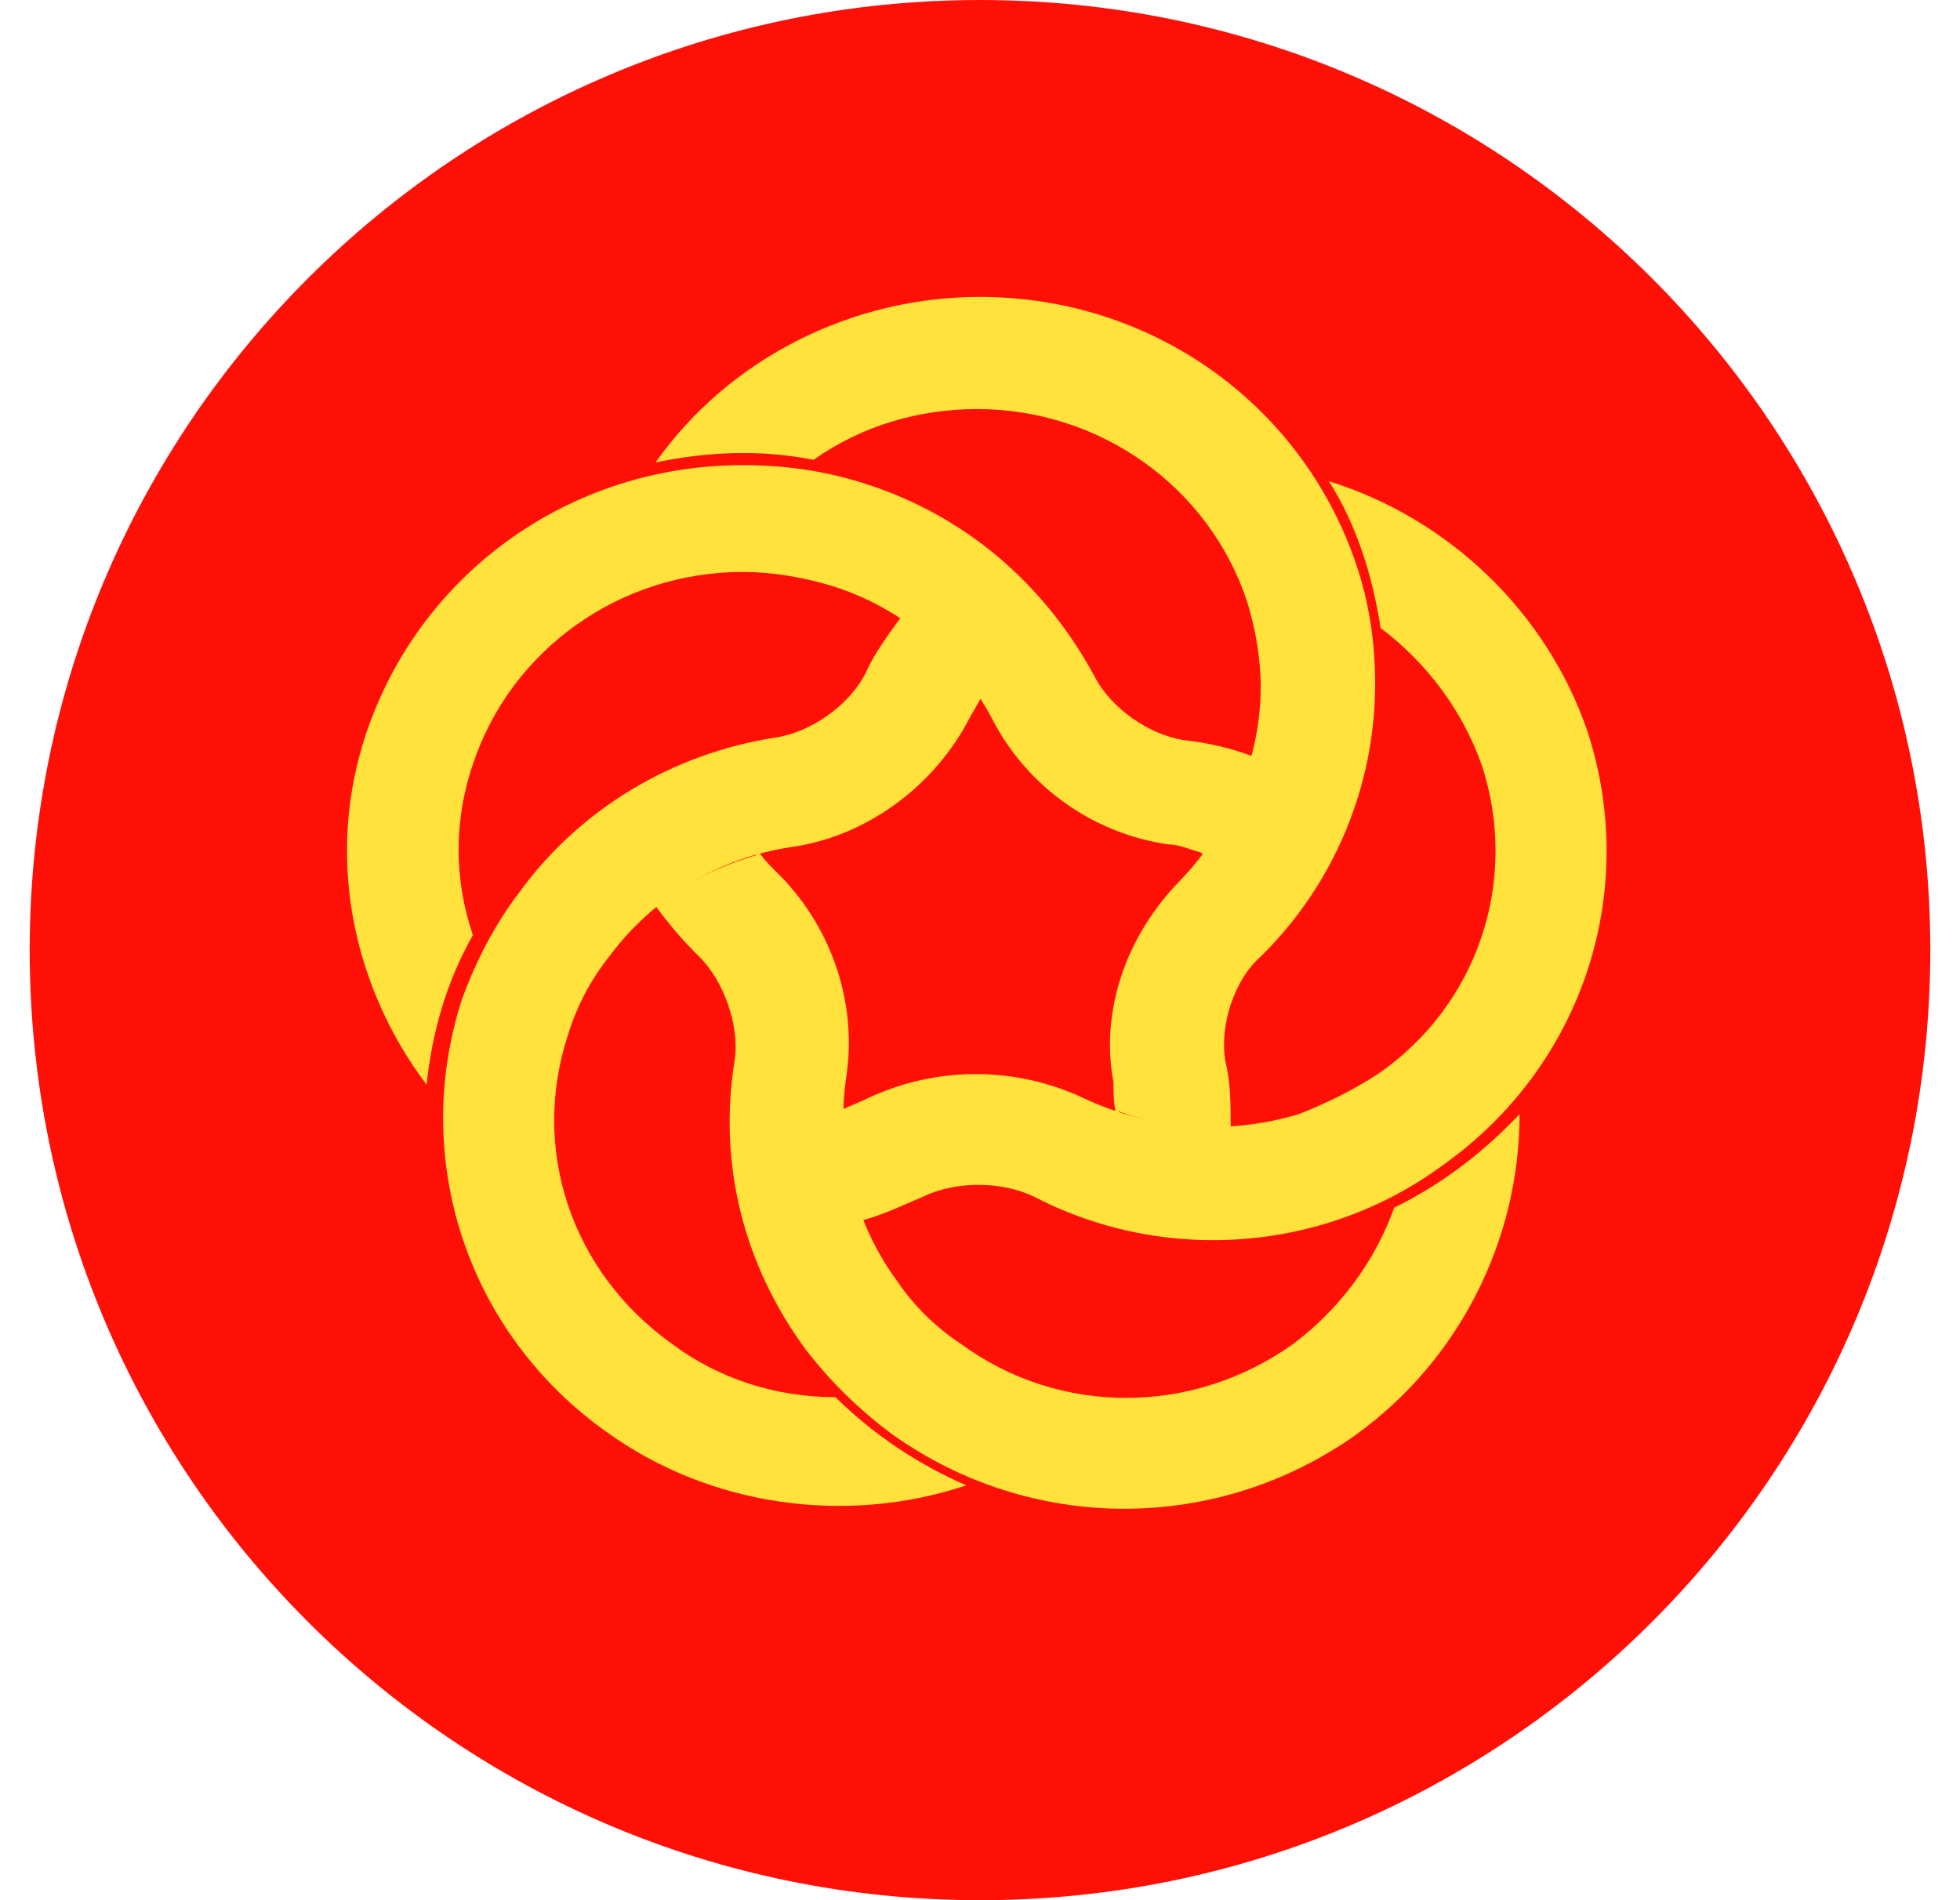
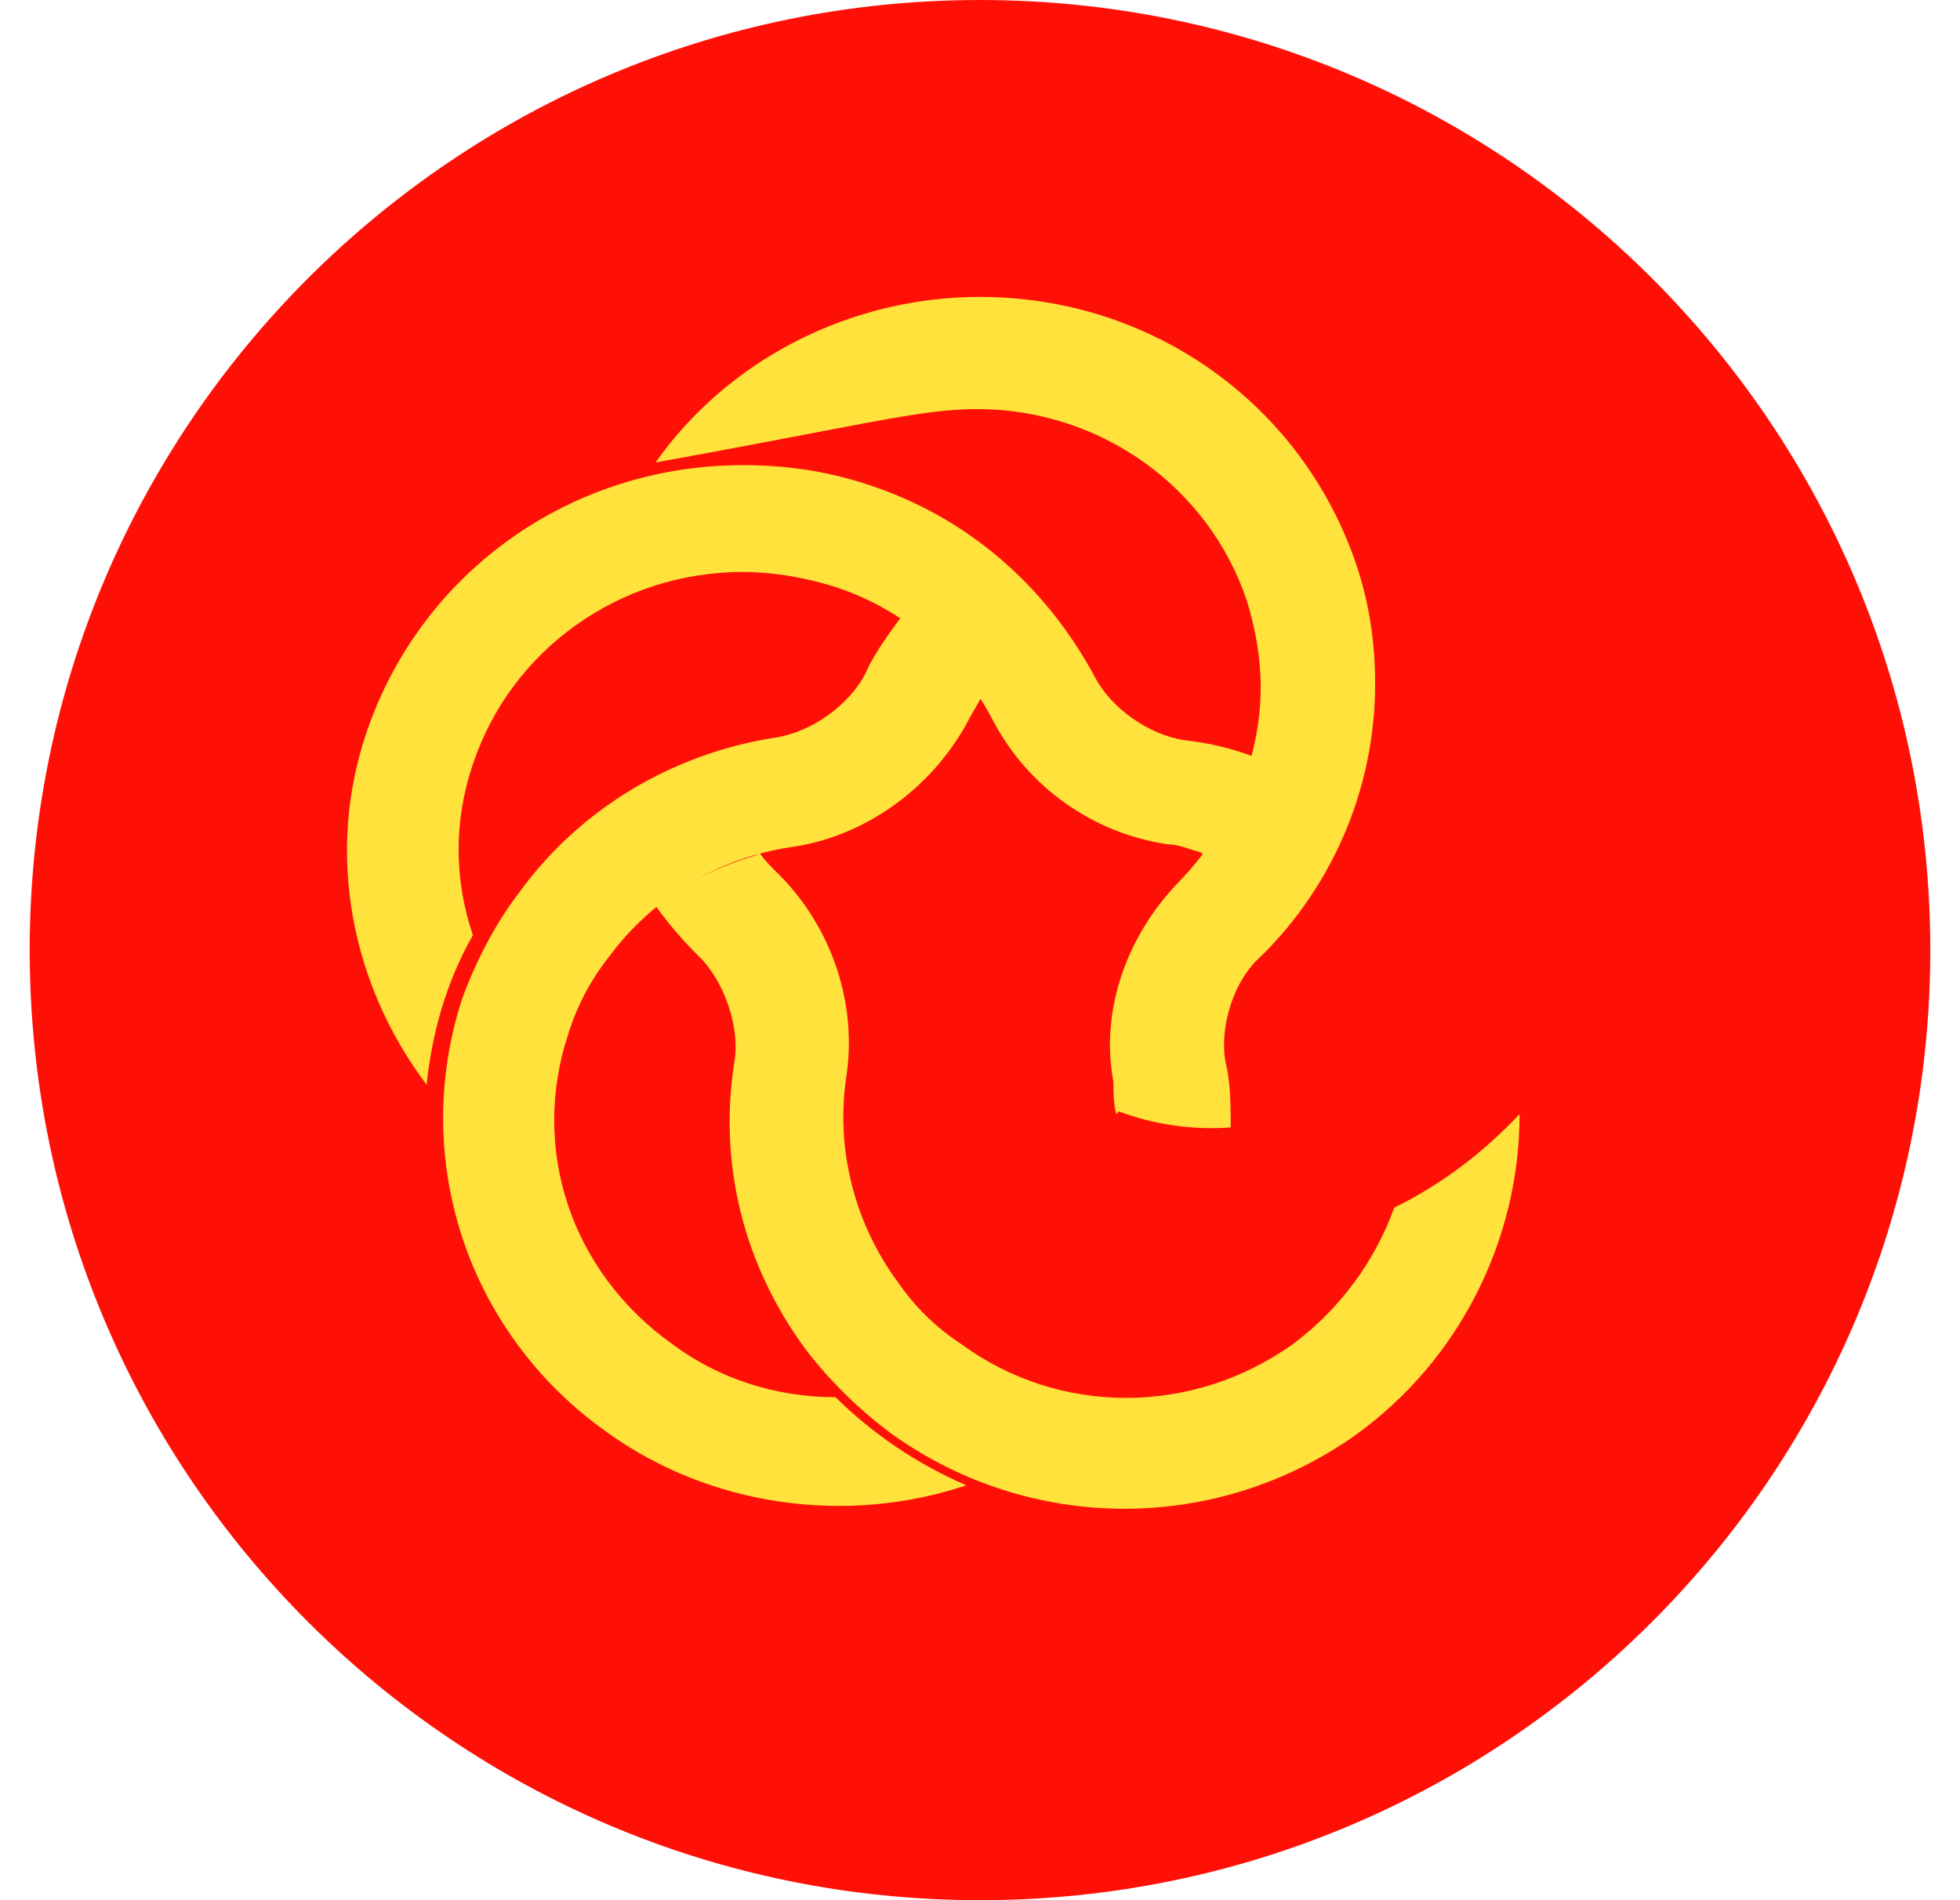
<svg xmlns="http://www.w3.org/2000/svg" width="33" height="32" viewBox="0 0 33 32" fill="none">
  <g clip-path="url(#clip0_6017_143381)">
    <path d="M32.5 16C32.5 7.163 25.337 0 16.5 0C7.663 0 0.5 7.163 0.5 16C0.5 24.837 7.663 32 16.5 32C25.337 32 32.5 24.837 32.5 16Z" fill="#FF1007" />
    <path d="M16.498 11.701C16.131 11.161 15.672 10.757 15.167 10.397C14.938 10.711 14.708 11.026 14.571 11.341C14.295 11.881 13.653 12.331 13.056 12.421C11.312 12.69 9.752 13.635 8.742 15.029C8.329 15.569 8.008 16.198 7.778 16.828C6.906 19.527 7.87 22.45 10.211 24.114C11.955 25.373 14.249 25.688 16.269 25.014C15.443 24.654 14.708 24.159 14.066 23.529C13.056 23.529 12.092 23.215 11.312 22.63C9.614 21.416 8.926 19.347 9.568 17.413C9.706 16.963 9.935 16.513 10.257 16.108C10.991 15.119 12.092 14.444 13.331 14.264C14.571 14.085 15.672 13.275 16.269 12.196C16.36 12.016 16.452 11.881 16.544 11.701H16.498Z" fill="#FFE23B" />
    <path d="M12.735 14.4C12.138 14.58 11.542 14.85 11.037 15.255C11.266 15.569 11.496 15.839 11.771 16.109C12.184 16.514 12.46 17.278 12.368 17.863C12.092 19.572 12.505 21.281 13.561 22.72C13.974 23.26 14.479 23.755 15.03 24.16C17.37 25.824 20.491 25.824 22.832 24.16C24.576 22.9 25.585 20.876 25.585 18.762C24.989 19.392 24.3 19.932 23.474 20.337C23.153 21.236 22.556 22.046 21.776 22.63C20.078 23.845 17.829 23.845 16.177 22.63C15.764 22.36 15.397 22.001 15.121 21.596C14.387 20.607 14.066 19.347 14.249 18.133C14.433 16.919 14.02 15.659 13.148 14.76C13.01 14.625 12.873 14.49 12.781 14.355L12.735 14.4Z" fill="#FFE23B" />
-     <path d="M14.158 18.717C14.158 19.347 14.249 19.976 14.479 20.561C14.846 20.471 15.213 20.291 15.534 20.156C16.085 19.886 16.865 19.886 17.416 20.156C18.977 20.966 20.812 21.101 22.465 20.561C23.153 20.336 23.75 20.021 24.3 19.617C26.641 17.953 27.605 15.029 26.733 12.331C26.044 10.307 24.392 8.733 22.373 8.103C22.832 8.823 23.107 9.677 23.245 10.577C24.025 11.161 24.622 11.971 24.943 12.87C25.585 14.804 24.897 16.918 23.199 18.087C22.786 18.357 22.327 18.582 21.868 18.762C20.675 19.122 19.39 19.032 18.242 18.492C17.095 17.953 15.764 17.953 14.617 18.492C14.433 18.582 14.295 18.627 14.112 18.717H14.158Z" fill="#FFE23B" />
-     <path d="M18.839 18.717C19.436 18.942 20.078 19.032 20.721 18.987C20.721 18.627 20.721 18.223 20.629 17.863C20.537 17.278 20.767 16.514 21.226 16.109C22.465 14.894 23.153 13.23 23.153 11.521C23.153 10.847 23.061 10.172 22.832 9.497C21.914 6.799 19.39 5 16.498 5C14.341 5 12.276 6.034 11.037 7.788C11.909 7.609 12.781 7.564 13.699 7.743C14.525 7.159 15.489 6.889 16.452 6.889C18.518 6.889 20.354 8.193 20.996 10.127C21.134 10.577 21.226 11.072 21.226 11.566C21.226 12.781 20.721 13.95 19.849 14.85C18.977 15.749 18.518 17.008 18.747 18.223C18.747 18.402 18.747 18.582 18.793 18.762L18.839 18.717Z" fill="#FFE23B" />
+     <path d="M18.839 18.717C19.436 18.942 20.078 19.032 20.721 18.987C20.721 18.627 20.721 18.223 20.629 17.863C20.537 17.278 20.767 16.514 21.226 16.109C22.465 14.894 23.153 13.23 23.153 11.521C23.153 10.847 23.061 10.172 22.832 9.497C21.914 6.799 19.39 5 16.498 5C14.341 5 12.276 6.034 11.037 7.788C14.525 7.159 15.489 6.889 16.452 6.889C18.518 6.889 20.354 8.193 20.996 10.127C21.134 10.577 21.226 11.072 21.226 11.566C21.226 12.781 20.721 13.95 19.849 14.85C18.977 15.749 18.518 17.008 18.747 18.223C18.747 18.402 18.747 18.582 18.793 18.762L18.839 18.717Z" fill="#FFE23B" />
    <path d="M20.262 14.399C20.675 13.905 20.95 13.32 21.088 12.735C20.721 12.6 20.353 12.51 19.94 12.465C19.344 12.375 18.701 11.926 18.426 11.386C17.6 9.857 16.269 8.688 14.571 8.148C13.882 7.923 13.194 7.833 12.505 7.833C9.614 7.833 7.09 9.632 6.172 12.331C5.484 14.354 5.897 16.558 7.182 18.267C7.273 17.413 7.503 16.558 7.962 15.748C7.641 14.804 7.641 13.815 7.962 12.87C8.604 10.936 10.44 9.632 12.505 9.632C13.01 9.632 13.515 9.722 13.974 9.857C15.167 10.217 16.177 11.071 16.728 12.151C17.324 13.275 18.426 14.04 19.665 14.219C19.849 14.219 20.032 14.309 20.216 14.354L20.262 14.399Z" fill="#FFE23B" />
  </g>
  <defs>
    <clipPath id="clip0_6017_143381">
      <rect width="32" height="32" fill="white" transform="translate(0.5)" />
    </clipPath>
  </defs>
</svg>